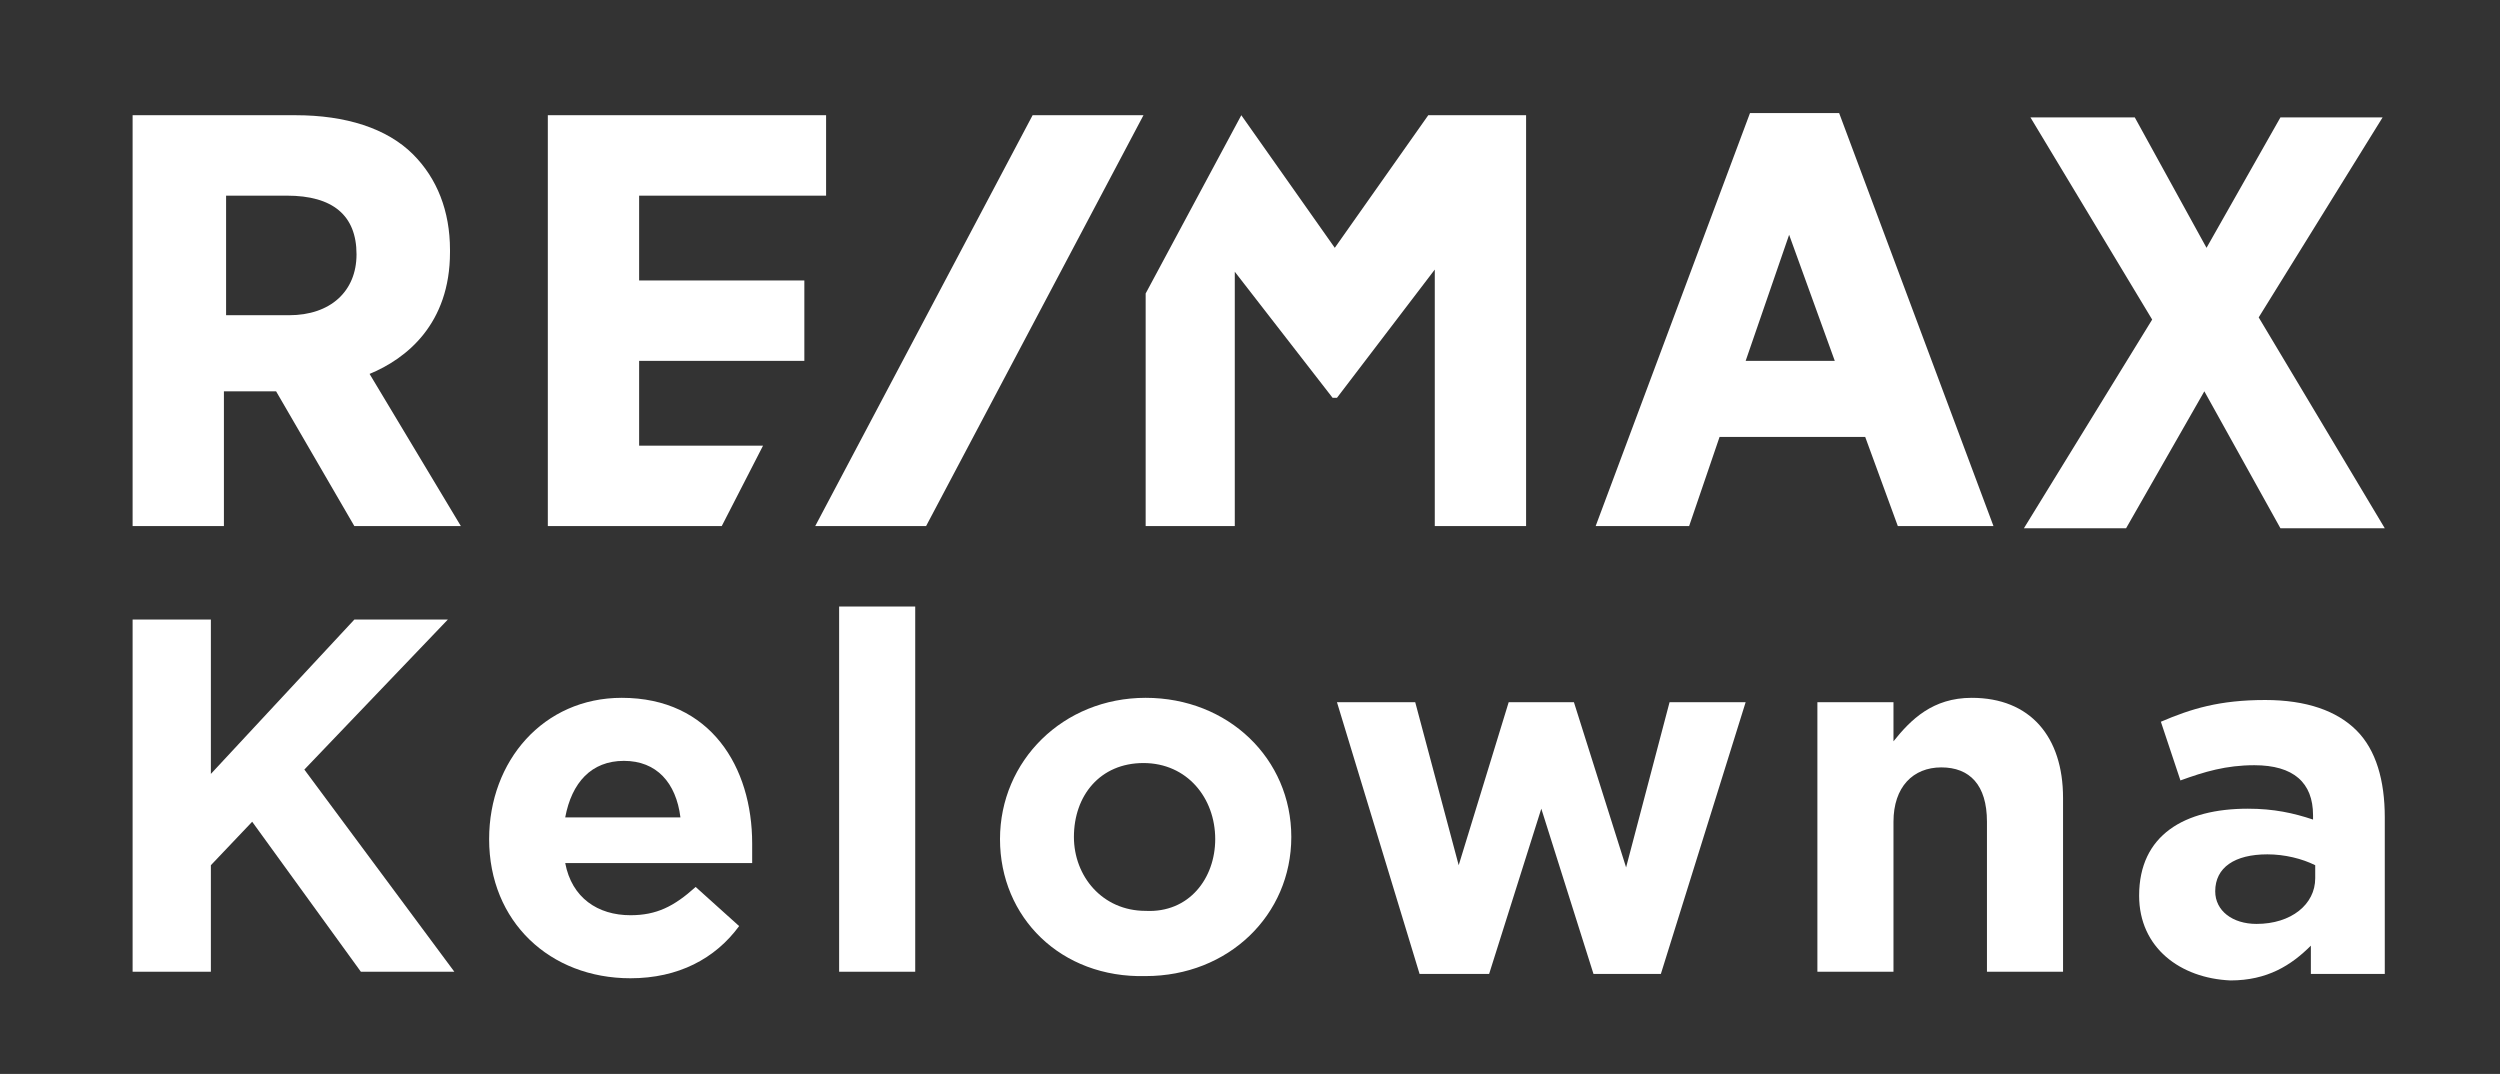
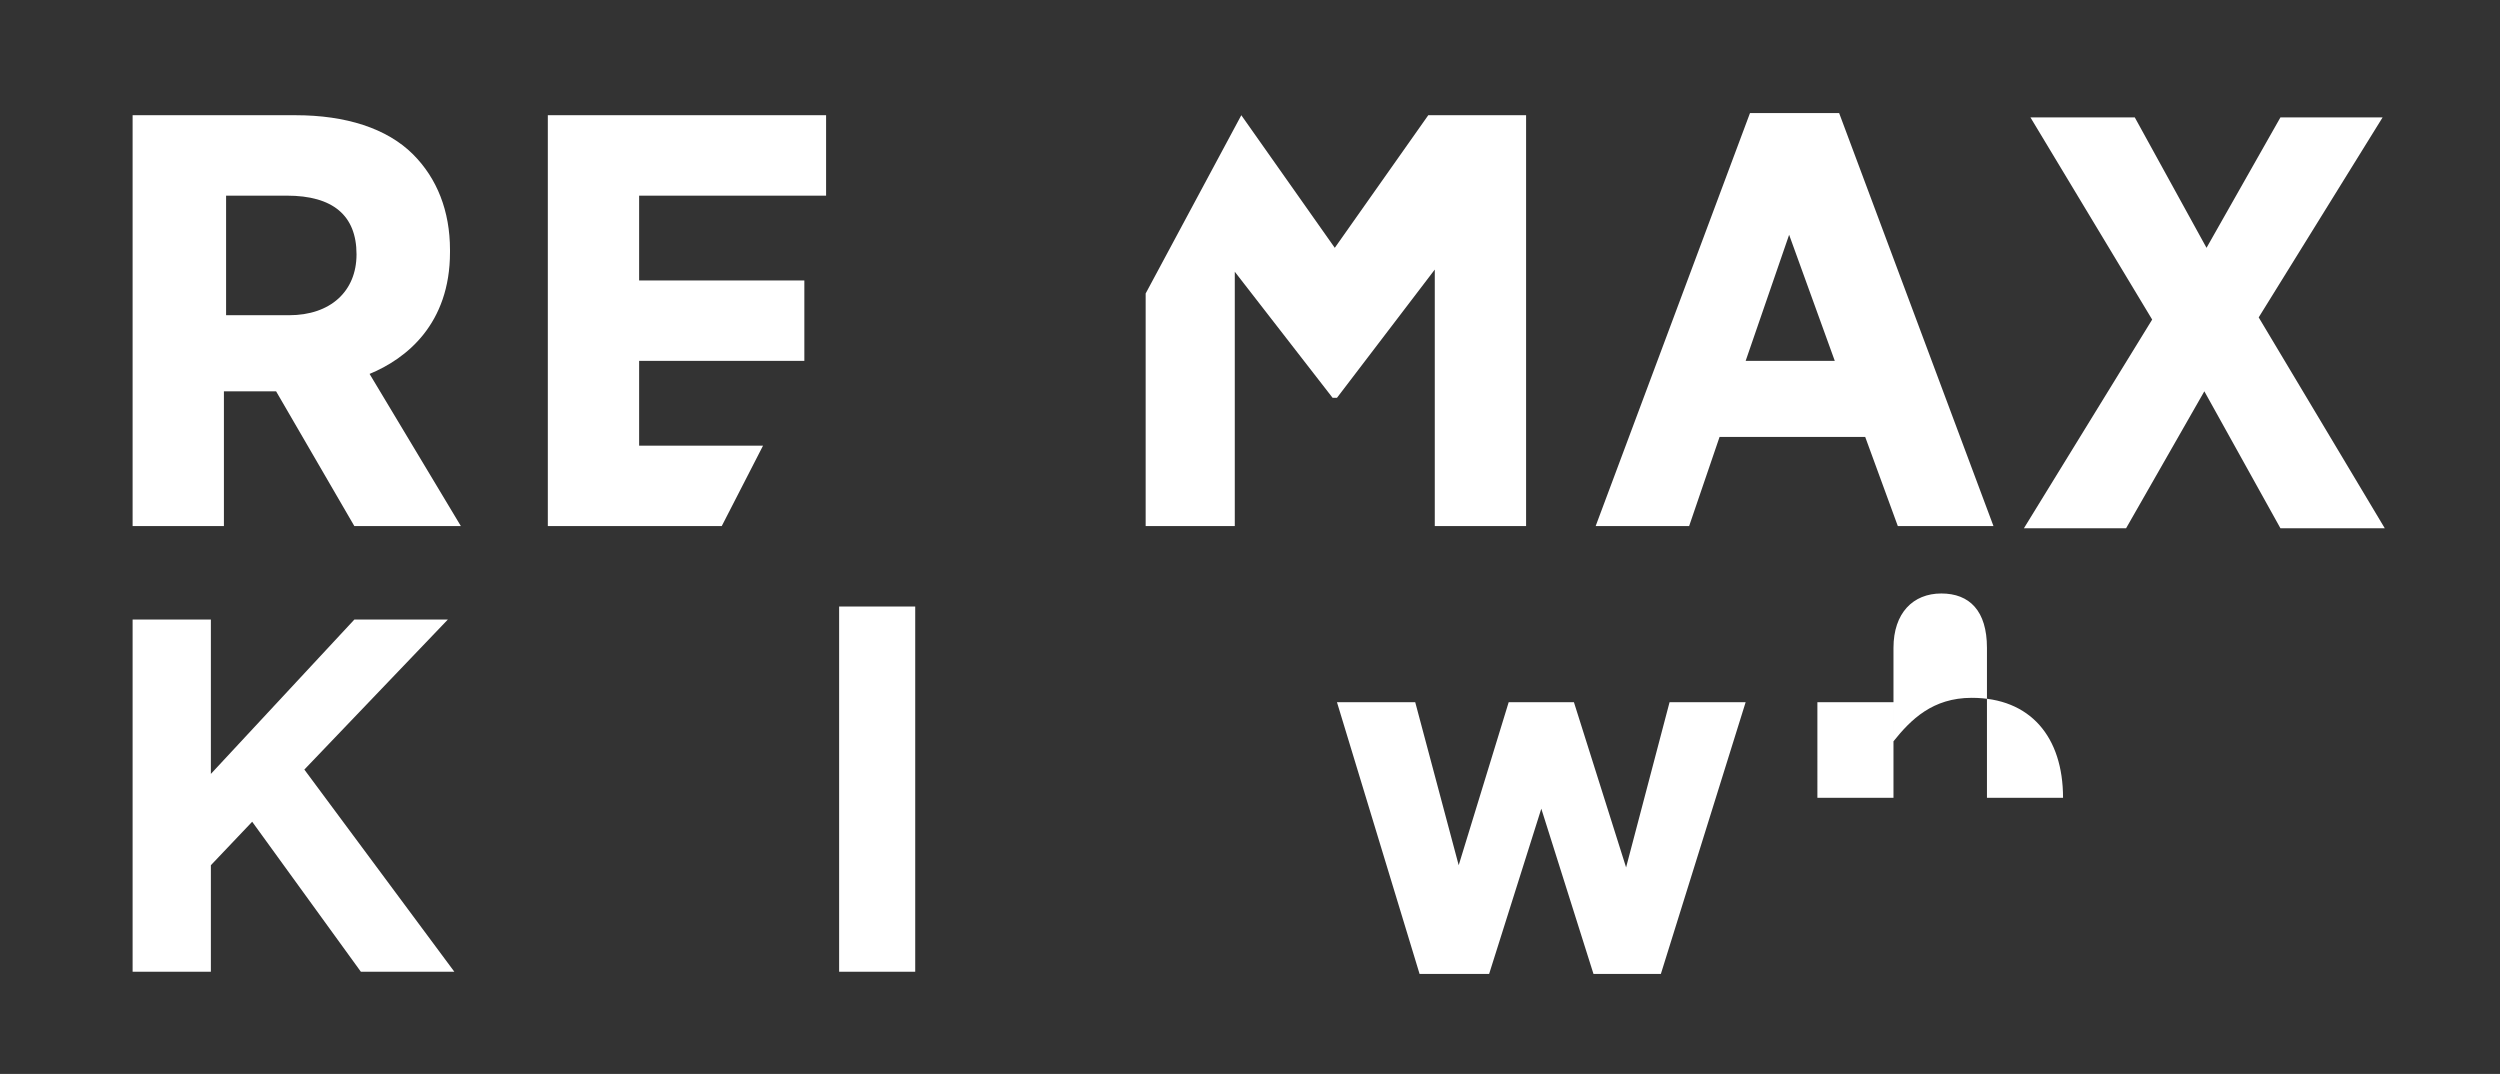
<svg xmlns="http://www.w3.org/2000/svg" xmlns:xlink="http://www.w3.org/1999/xlink" id="Group_722" x="0px" y="0px" viewBox="0 0 115 49.4" style="enable-background:new 0 0 115 49.4;" xml:space="preserve">
  <rect x="0" y="0" width="115" height="49.4" fill="#333333" stroke="none" />
  <style type="text/css">	.st0{clip-path:url(#SVGID_00000157272152410762893930000013704437695657043876_);fill:#FFFFFF;}	.st1{fill:#FFFFFF;}</style>
  <g>
    <g>
      <defs>
        <rect id="SVGID_1_" x="6.1" y="5.2" width="103.7" height="39.8" />
      </defs>
      <clipPath id="SVGID_00000074442609082827250700000005127703829836312205_">
        <use xlink:href="#SVGID_1_" style="overflow:visible;" />
      </clipPath>
      <path style="clip-path:url(#SVGID_00000074442609082827250700000005127703829836312205_);fill:#FFFFFF;" d="M65.7,5.3l-4.3,6.1   l-4.3-6.1h0l-4.4,8.2v10.7h4.1l0-11.7l4.5,5.8l0,0h0.2l4.5-5.9v11.8h4.2l0-18.9H65.7L65.7,5.3z M29.4,20.6v-4H37v-3.7h-7.6V9H38   V5.3H25.2v18.9h8l1.9-3.7H29.4L29.4,20.6z M103.9,14.6l5.7-9.2h-4.7l-3.4,6l-3.3-6h-4.8l5.6,9.3l-5.9,9.6h4.7l3.6-6.3l3.5,6.3h4.8   L103.9,14.6L103.9,14.6z M84.4,16.6h-4.1l2-5.8L84.4,16.6L84.4,16.6z M80.5,5.2l-7.1,19h4.3l1.4-4.1h6.7l1.5,4.1h4.4l-7.1-19H80.5   L80.5,5.2z M16.4,11.7L16.4,11.7c0,1.7-1.2,2.8-3.1,2.8h-2.9V9h2.8C15.3,9,16.4,9.9,16.4,11.7L16.4,11.7z M20.7,11.6v-0.1   c0-1.8-0.6-3.3-1.7-4.4c-1.2-1.2-3.1-1.8-5.4-1.8H6.1v18.9l4.2,0v-6.2h2.4l3.6,6.2h4.9l-4.2-7C18.7,16.5,20.7,14.9,20.7,11.6   L20.7,11.6z" />
    </g>
-     <polygon class="st1" points="47.5,5.3 37.5,24.2 42.6,24.2 52.6,5.3 47.5,5.3  " />
    <polygon class="st1" points="6.1,28.5 9.7,28.5 9.7,35.6 16.3,28.5 20.6,28.5 14,35.4 20.9,44.7 16.6,44.7 11.6,37.8 9.7,39.8   9.7,44.7 6.1,44.7 6.1,28.5  " />
-     <path class="st1" d="M31.3,37.6c-0.2-1.6-1.1-2.6-2.6-2.6c-1.5,0-2.4,1-2.7,2.6H31.3L31.3,37.6z M22.5,38.6L22.5,38.6  c0-3.6,2.5-6.5,6.1-6.5c4.1,0,6,3.2,6,6.7c0,0.3,0,0.6,0,0.9H26c0.3,1.6,1.5,2.4,3,2.4c1.2,0,2-0.4,3-1.3l2,1.8  C32.9,44.1,31.2,45,29,45C25.3,45,22.5,42.4,22.5,38.6L22.5,38.6z" />
    <polygon class="st1" points="38.6,27.9 42.1,27.9 42.1,44.7 38.6,44.7 38.6,27.9  " />
-     <path class="st1" d="M55.9,38.6L55.9,38.6c0-1.9-1.3-3.5-3.3-3.5c-2,0-3.2,1.5-3.2,3.4v0c0,1.8,1.3,3.4,3.3,3.4  C54.7,42,55.9,40.4,55.9,38.6L55.9,38.6z M46,38.6L46,38.6c0-3.6,2.9-6.5,6.7-6.5c3.8,0,6.7,2.8,6.7,6.4v0c0,3.6-2.9,6.4-6.7,6.4  C48.8,45,46,42.2,46,38.6L46,38.6z" />
    <polygon class="st1" points="61.5,32.3 65.1,32.3 67.1,39.8 69.4,32.3 72.4,32.3 74.8,39.9 76.8,32.3 80.3,32.3 76.4,44.8   73.3,44.8 70.9,37.2 68.5,44.8 65.3,44.8 61.5,32.3  " />
-     <path class="st1" d="M83.6,32.3h3.5v1.8c0.8-1,1.8-2,3.6-2c2.7,0,4.2,1.8,4.2,4.6v8h-3.5v-6.9c0-1.7-0.8-2.5-2.1-2.5  c-1.3,0-2.2,0.9-2.2,2.5v6.9h-3.5V32.3L83.6,32.3z" />
-     <path class="st1" d="M106.5,40.4v-0.6c-0.6-0.3-1.4-0.5-2.2-0.5c-1.5,0-2.4,0.6-2.4,1.7v0c0,0.9,0.8,1.5,1.9,1.5  C105.4,42.5,106.5,41.6,106.5,40.4L106.5,40.4z M98.4,41.2L98.4,41.2c0-2.8,2.1-4,5-4c1.2,0,2.1,0.2,3,0.5v-0.2  c0-1.5-0.9-2.3-2.7-2.3c-1.3,0-2.3,0.3-3.4,0.7l-0.9-2.7c1.4-0.6,2.7-1,4.8-1c1.9,0,3.3,0.5,4.2,1.4c0.9,0.9,1.3,2.3,1.3,4v7.2  h-3.4v-1.3c-0.9,0.9-2,1.6-3.7,1.6C100.3,45,98.4,43.6,98.4,41.2L98.4,41.2z" />
+     <path class="st1" d="M83.6,32.3h3.5v1.8c0.8-1,1.8-2,3.6-2c2.7,0,4.2,1.8,4.2,4.6h-3.5v-6.9c0-1.7-0.8-2.5-2.1-2.5  c-1.3,0-2.2,0.9-2.2,2.5v6.9h-3.5V32.3L83.6,32.3z" />
  </g>
</svg>